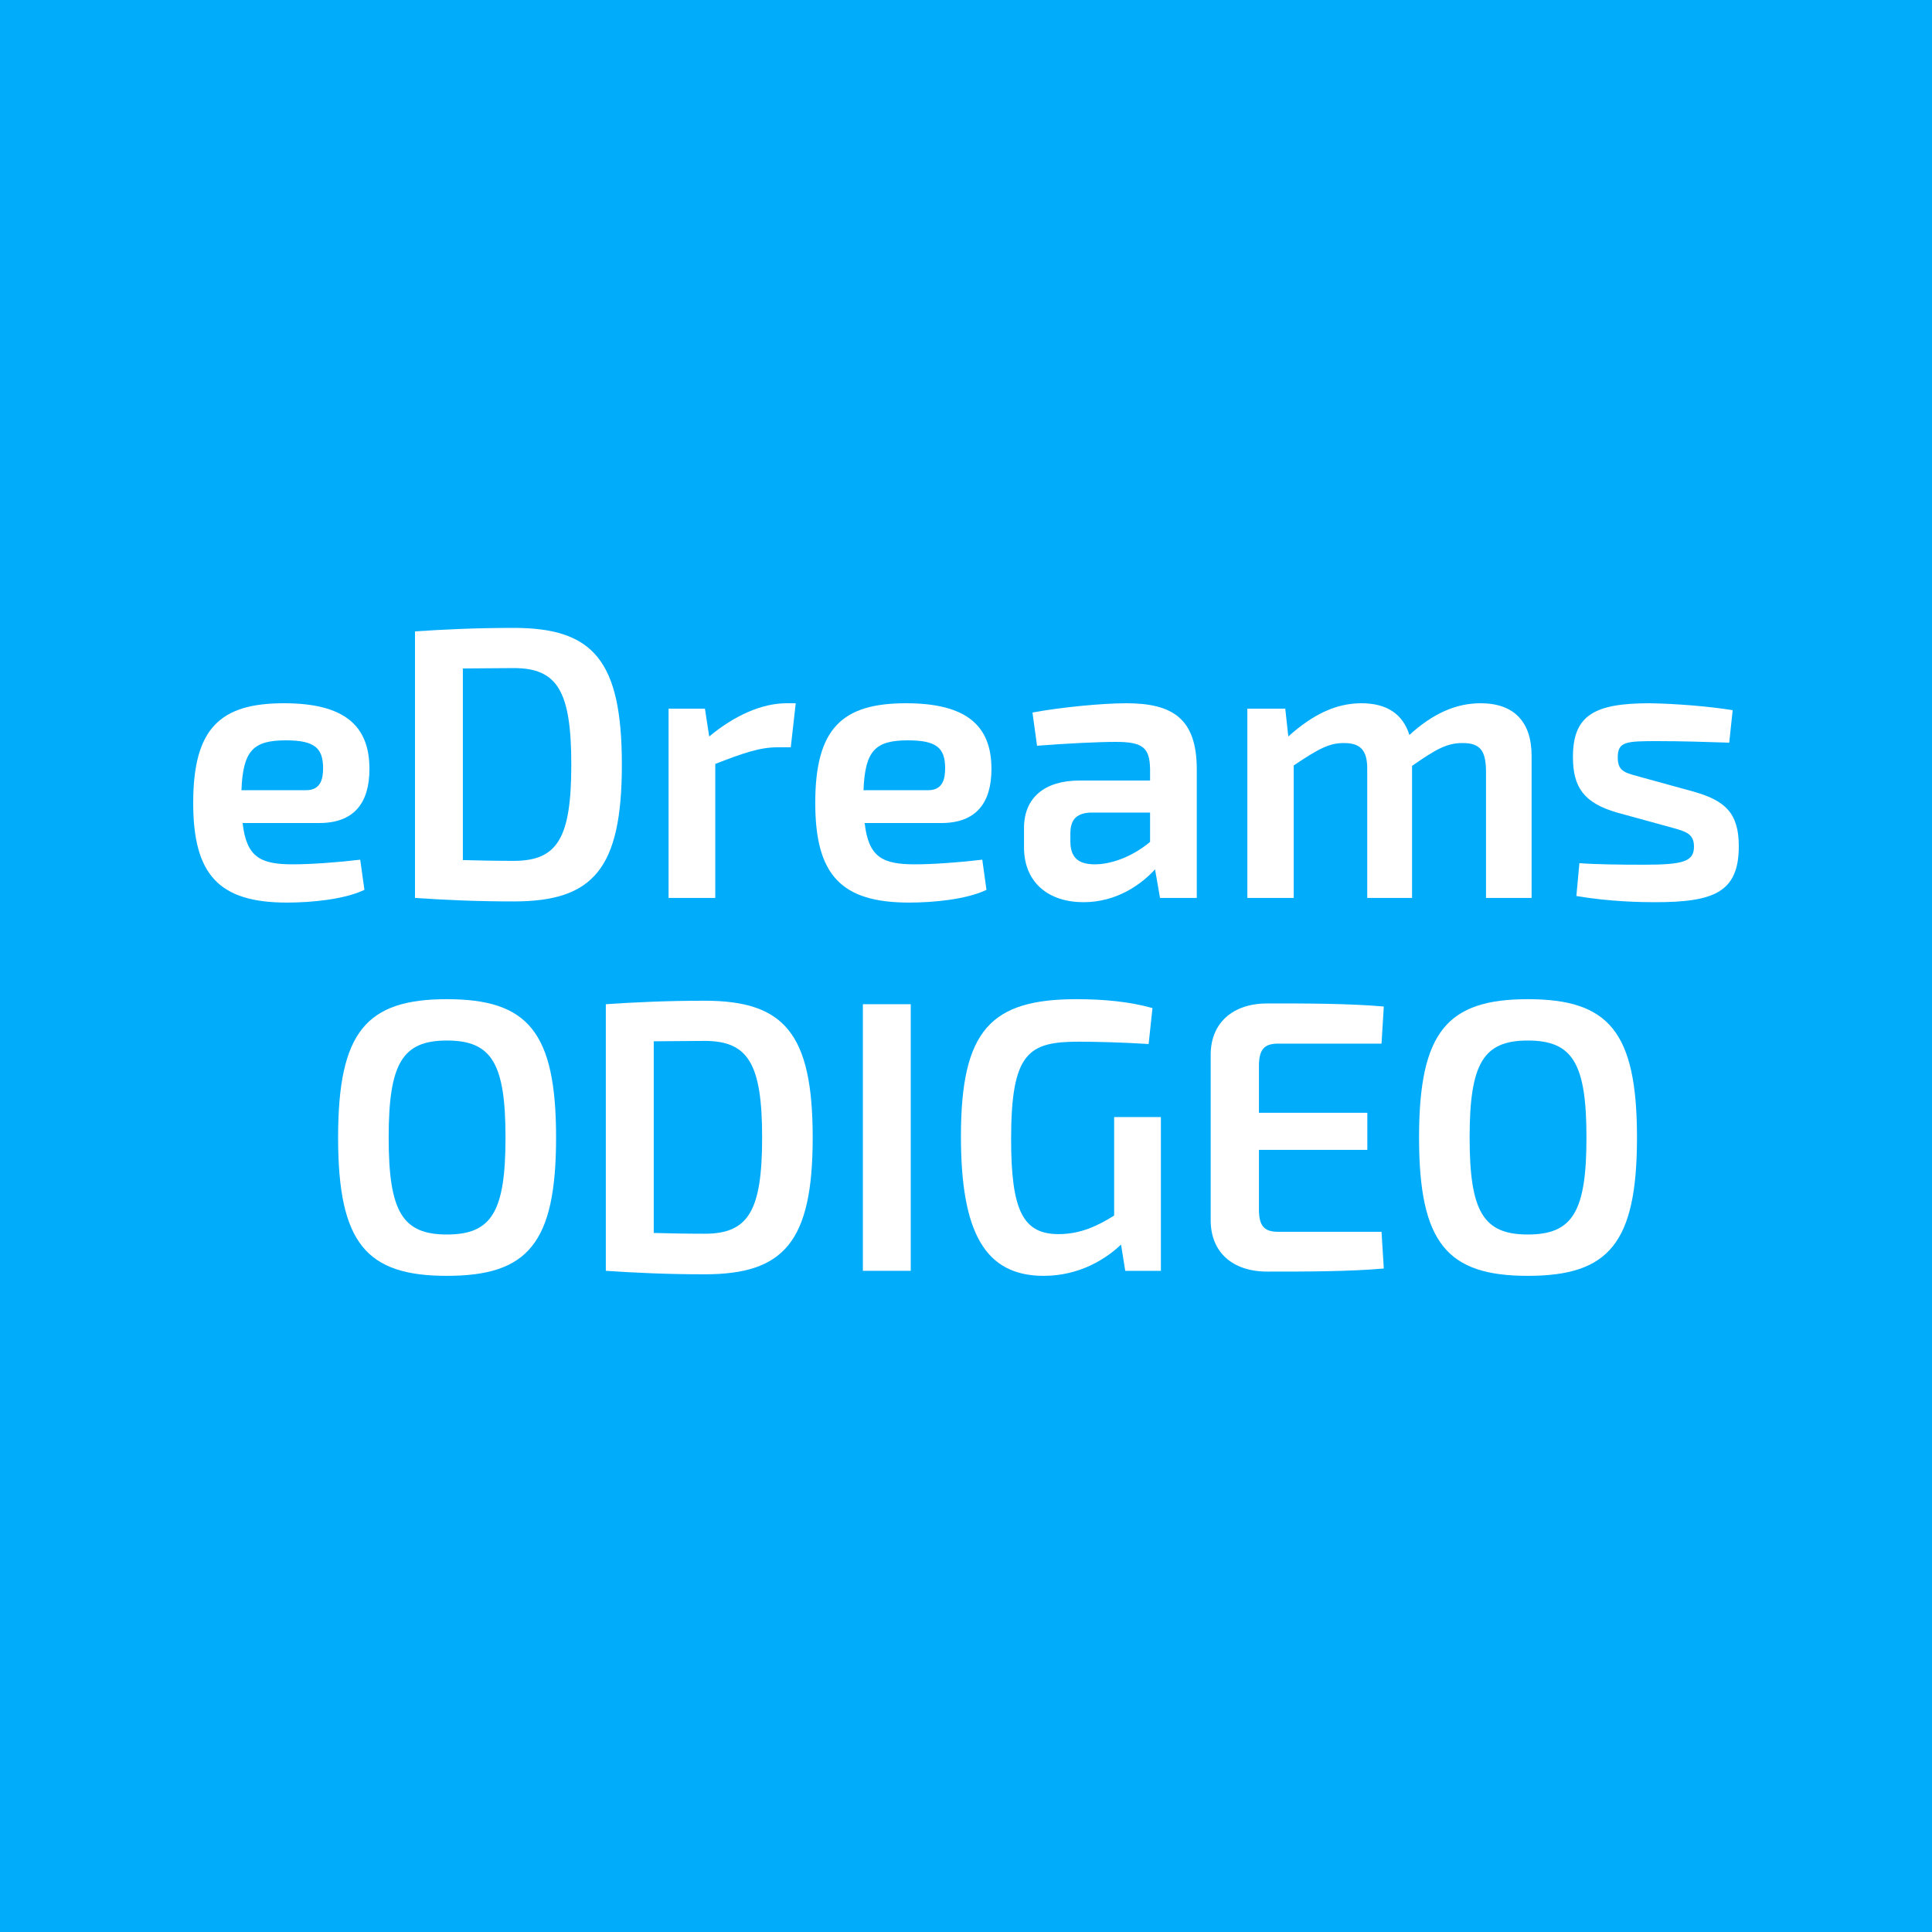
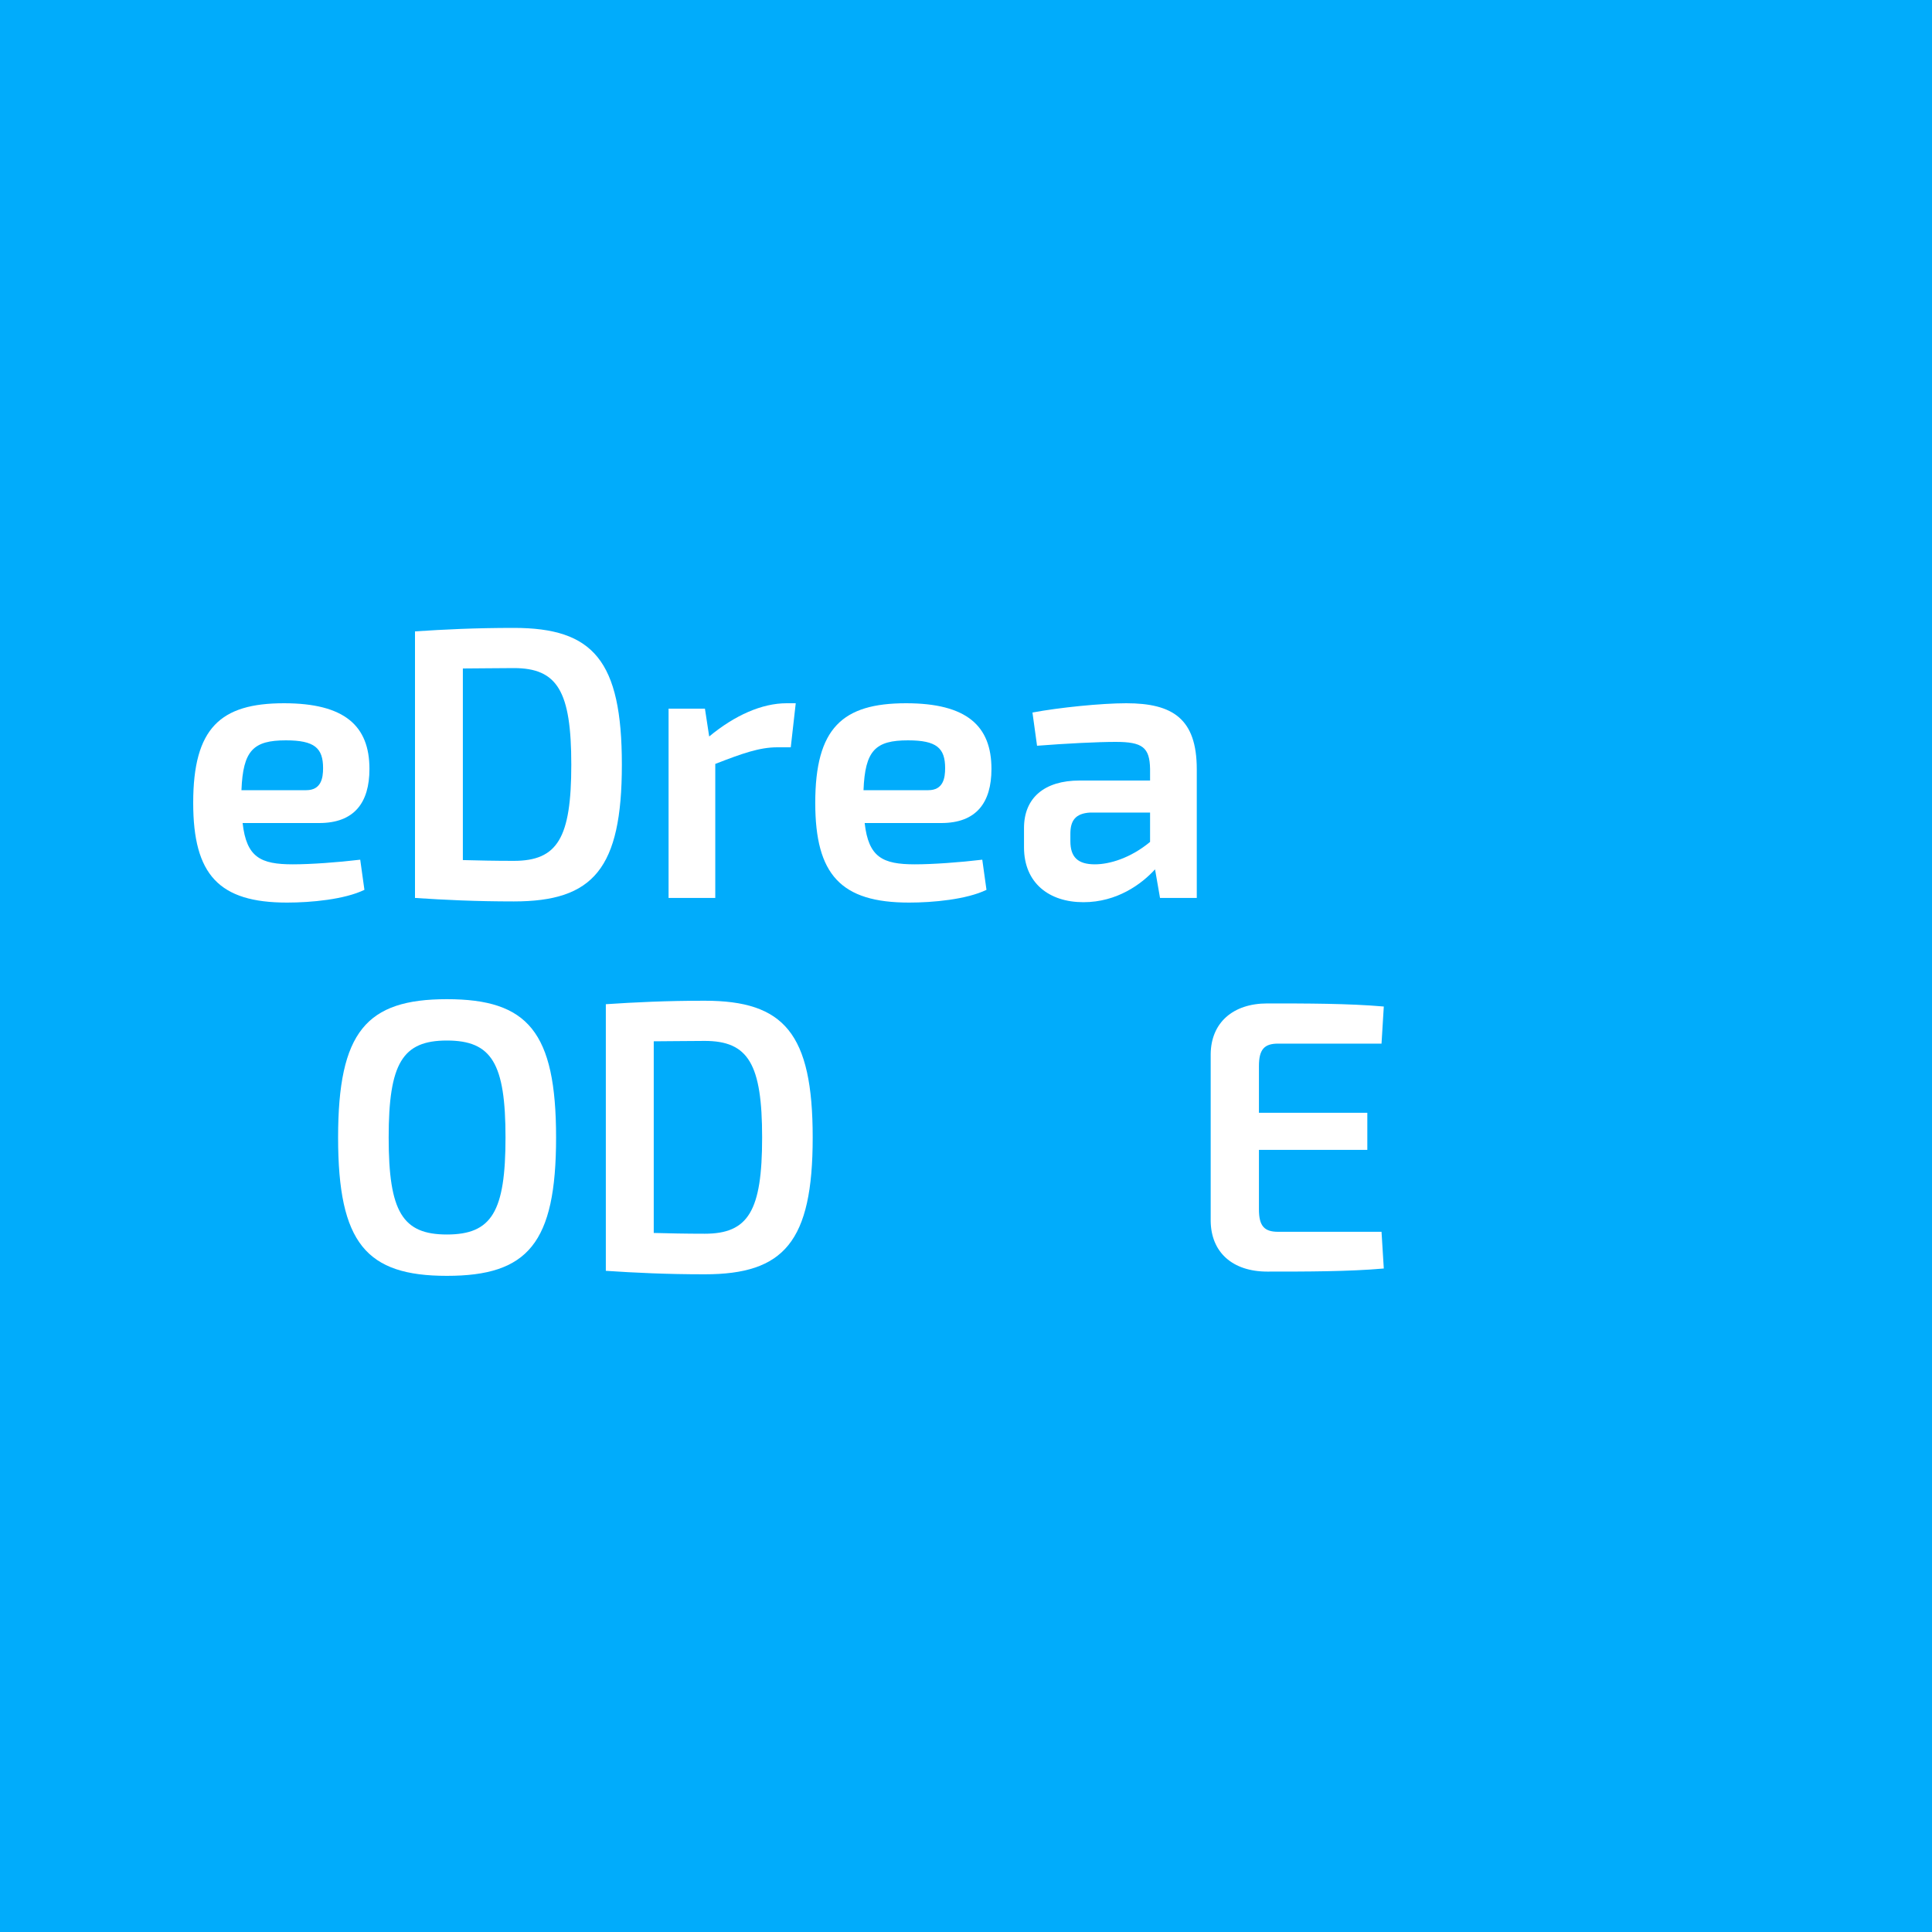
<svg xmlns="http://www.w3.org/2000/svg" width="40" height="40" viewBox="0 0 40 40" fill="none">
  <rect width="40" height="40" fill="#01ACFB" />
  <path d="M4.999 16.36H6.34C6.649 16.36 6.689 16.111 6.689 15.904C6.689 15.488 6.514 15.328 5.919 15.328C5.245 15.328 5.031 15.536 4.999 16.36ZM7.458 17.799L7.545 18.423C7.133 18.623 6.435 18.687 5.943 18.687C4.532 18.687 4 18.111 4 16.623C4 15.072 4.563 14.56 5.88 14.56C7.141 14.56 7.649 15.032 7.649 15.92C7.649 16.623 7.331 17.04 6.609 17.04H5.023C5.103 17.751 5.396 17.895 6.062 17.895C6.435 17.895 6.99 17.855 7.458 17.799Z" fill="white" />
  <path d="M11.828 15.832C11.828 14.312 11.542 13.832 10.638 13.832C10.234 13.832 9.901 13.84 9.583 13.84V17.807C9.893 17.815 10.242 17.823 10.638 17.823C11.542 17.823 11.828 17.352 11.828 15.832ZM12.875 15.832C12.875 17.991 12.28 18.663 10.638 18.663C9.845 18.663 9.195 18.631 8.592 18.591V13.072C9.195 13.032 9.837 13 10.638 13C12.28 13 12.875 13.672 12.875 15.832Z" fill="white" />
  <path d="M16.372 15.472H16.094C15.722 15.472 15.365 15.6 14.809 15.816V18.591H13.842V14.672H14.595L14.683 15.248C15.214 14.808 15.777 14.56 16.285 14.56H16.475L16.372 15.472Z" fill="white" />
  <path d="M17.878 16.36H19.219C19.528 16.36 19.568 16.111 19.568 15.904C19.568 15.488 19.393 15.328 18.799 15.328C18.124 15.328 17.91 15.536 17.878 16.36ZM20.337 17.799L20.424 18.423C20.012 18.623 19.314 18.687 18.822 18.687C17.411 18.687 16.879 18.111 16.879 16.623C16.879 15.072 17.442 14.56 18.759 14.56C20.02 14.56 20.527 15.032 20.527 15.92C20.527 16.623 20.21 17.04 19.488 17.04H17.902C17.982 17.751 18.275 17.895 18.941 17.895C19.314 17.895 19.869 17.855 20.337 17.799Z" fill="white" />
  <path d="M22.161 17.415C22.161 17.751 22.32 17.895 22.669 17.895C22.97 17.895 23.406 17.767 23.811 17.431V16.823H22.573C22.256 16.84 22.161 17 22.161 17.263V17.415ZM24.778 15.928V18.591H24.017L23.914 17.999C23.636 18.303 23.129 18.679 22.431 18.679C21.717 18.679 21.201 18.279 21.201 17.543V17.143C21.201 16.52 21.622 16.16 22.351 16.16H23.811V15.92C23.803 15.472 23.652 15.36 23.097 15.36C22.74 15.36 22.082 15.392 21.471 15.44L21.376 14.752C21.931 14.648 22.803 14.56 23.319 14.56C24.279 14.56 24.778 14.88 24.778 15.928Z" fill="white" />
-   <path d="M31.71 15.648V18.591H30.766V15.944C30.758 15.544 30.647 15.384 30.282 15.384C29.957 15.384 29.743 15.504 29.235 15.856V18.591H28.307V15.944C28.315 15.52 28.156 15.384 27.823 15.384C27.522 15.384 27.308 15.496 26.785 15.848V18.591H25.825V14.672H26.61L26.673 15.248C27.173 14.8 27.649 14.56 28.188 14.56C28.712 14.56 29.045 14.784 29.18 15.216C29.663 14.776 30.139 14.56 30.655 14.56C31.345 14.56 31.71 14.944 31.71 15.648Z" fill="white" />
-   <path d="M35.873 14.704L35.802 15.376C35.31 15.36 34.81 15.344 34.319 15.344C33.668 15.344 33.494 15.352 33.494 15.68C33.494 15.992 33.66 16 34.025 16.104L35.072 16.392C35.714 16.576 36 16.831 36 17.519C36 18.479 35.477 18.679 34.263 18.679C34.001 18.679 33.343 18.671 32.637 18.551L32.7 17.871C33.01 17.895 33.526 17.903 34.025 17.903C34.85 17.903 35.072 17.839 35.072 17.527C35.072 17.232 34.866 17.207 34.501 17.104L33.478 16.823C32.788 16.623 32.566 16.296 32.566 15.672C32.566 14.808 33.01 14.56 34.152 14.56C34.683 14.568 35.397 14.624 35.873 14.704Z" fill="white" />
  <path d="M8.047 23.551C8.047 25.087 8.332 25.559 9.252 25.559C10.181 25.559 10.466 25.087 10.466 23.551C10.466 22.015 10.181 21.543 9.252 21.543C8.332 21.543 8.047 22.015 8.047 23.551ZM11.513 23.551C11.513 25.743 10.926 26.415 9.252 26.415C7.587 26.415 7 25.743 7 23.551C7 21.359 7.587 20.687 9.252 20.687C10.926 20.687 11.513 21.359 11.513 23.551Z" fill="white" />
  <path d="M15.779 23.551C15.779 22.031 15.494 21.551 14.59 21.551C14.185 21.551 13.852 21.559 13.535 21.559V25.527C13.844 25.535 14.193 25.543 14.59 25.543C15.494 25.543 15.779 25.071 15.779 23.551ZM16.826 23.551C16.826 25.711 16.232 26.383 14.59 26.383C13.796 26.383 13.146 26.351 12.543 26.311V20.791C13.146 20.751 13.789 20.719 14.59 20.719C16.232 20.719 16.826 21.391 16.826 23.551Z" fill="white" />
-   <path d="M17.865 20.791H18.856V26.311H17.865V20.791Z" fill="white" />
-   <path d="M24.035 26.311H23.297L23.21 25.767C22.917 26.047 22.369 26.415 21.608 26.415C20.395 26.415 19.895 25.519 19.895 23.527C19.895 21.319 20.521 20.687 22.29 20.687C22.837 20.687 23.377 20.735 23.861 20.871L23.781 21.615C23.266 21.583 22.71 21.567 22.338 21.567C21.299 21.567 20.934 21.783 20.934 23.583C20.934 25.063 21.18 25.551 21.917 25.551C22.377 25.551 22.734 25.375 23.067 25.167V23.127H24.035V26.311Z" fill="white" />
  <path d="M28.65 26.263C27.929 26.327 27.04 26.327 26.239 26.327C25.517 26.327 25.073 25.927 25.066 25.279V21.823C25.073 21.175 25.525 20.775 26.239 20.775C27.04 20.775 27.929 20.775 28.65 20.839L28.603 21.607H26.461C26.176 21.607 26.065 21.727 26.065 22.071V23.039H28.309V23.807H26.065V25.039C26.065 25.383 26.176 25.503 26.461 25.503H28.603L28.65 26.263Z" fill="white" />
-   <path d="M30.427 23.551C30.427 25.087 30.712 25.559 31.632 25.559C32.56 25.559 32.846 25.087 32.846 23.551C32.846 22.015 32.56 21.543 31.632 21.543C30.712 21.543 30.427 22.015 30.427 23.551ZM33.892 23.551C33.892 25.743 33.306 26.415 31.632 26.415C29.967 26.415 29.38 25.743 29.38 23.551C29.38 21.359 29.967 20.687 31.632 20.687C33.306 20.687 33.892 21.359 33.892 23.551Z" fill="white" />
</svg>